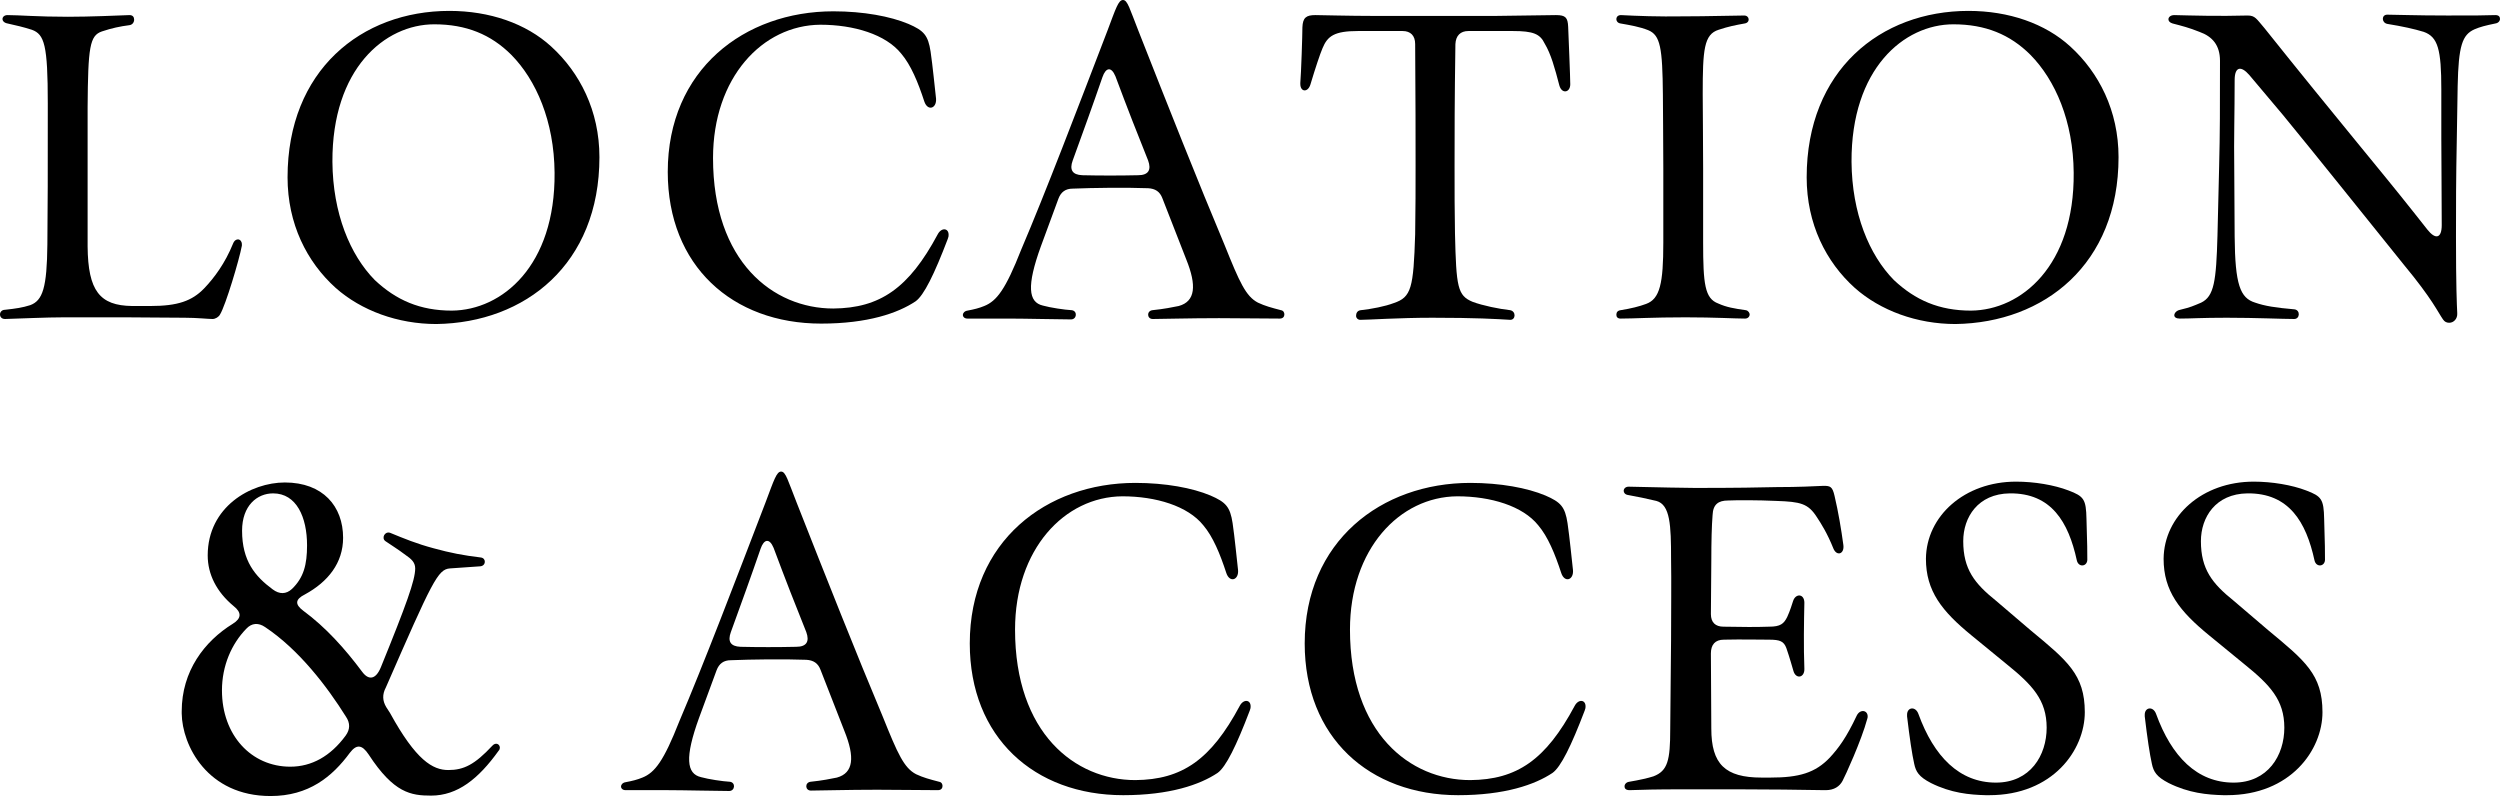
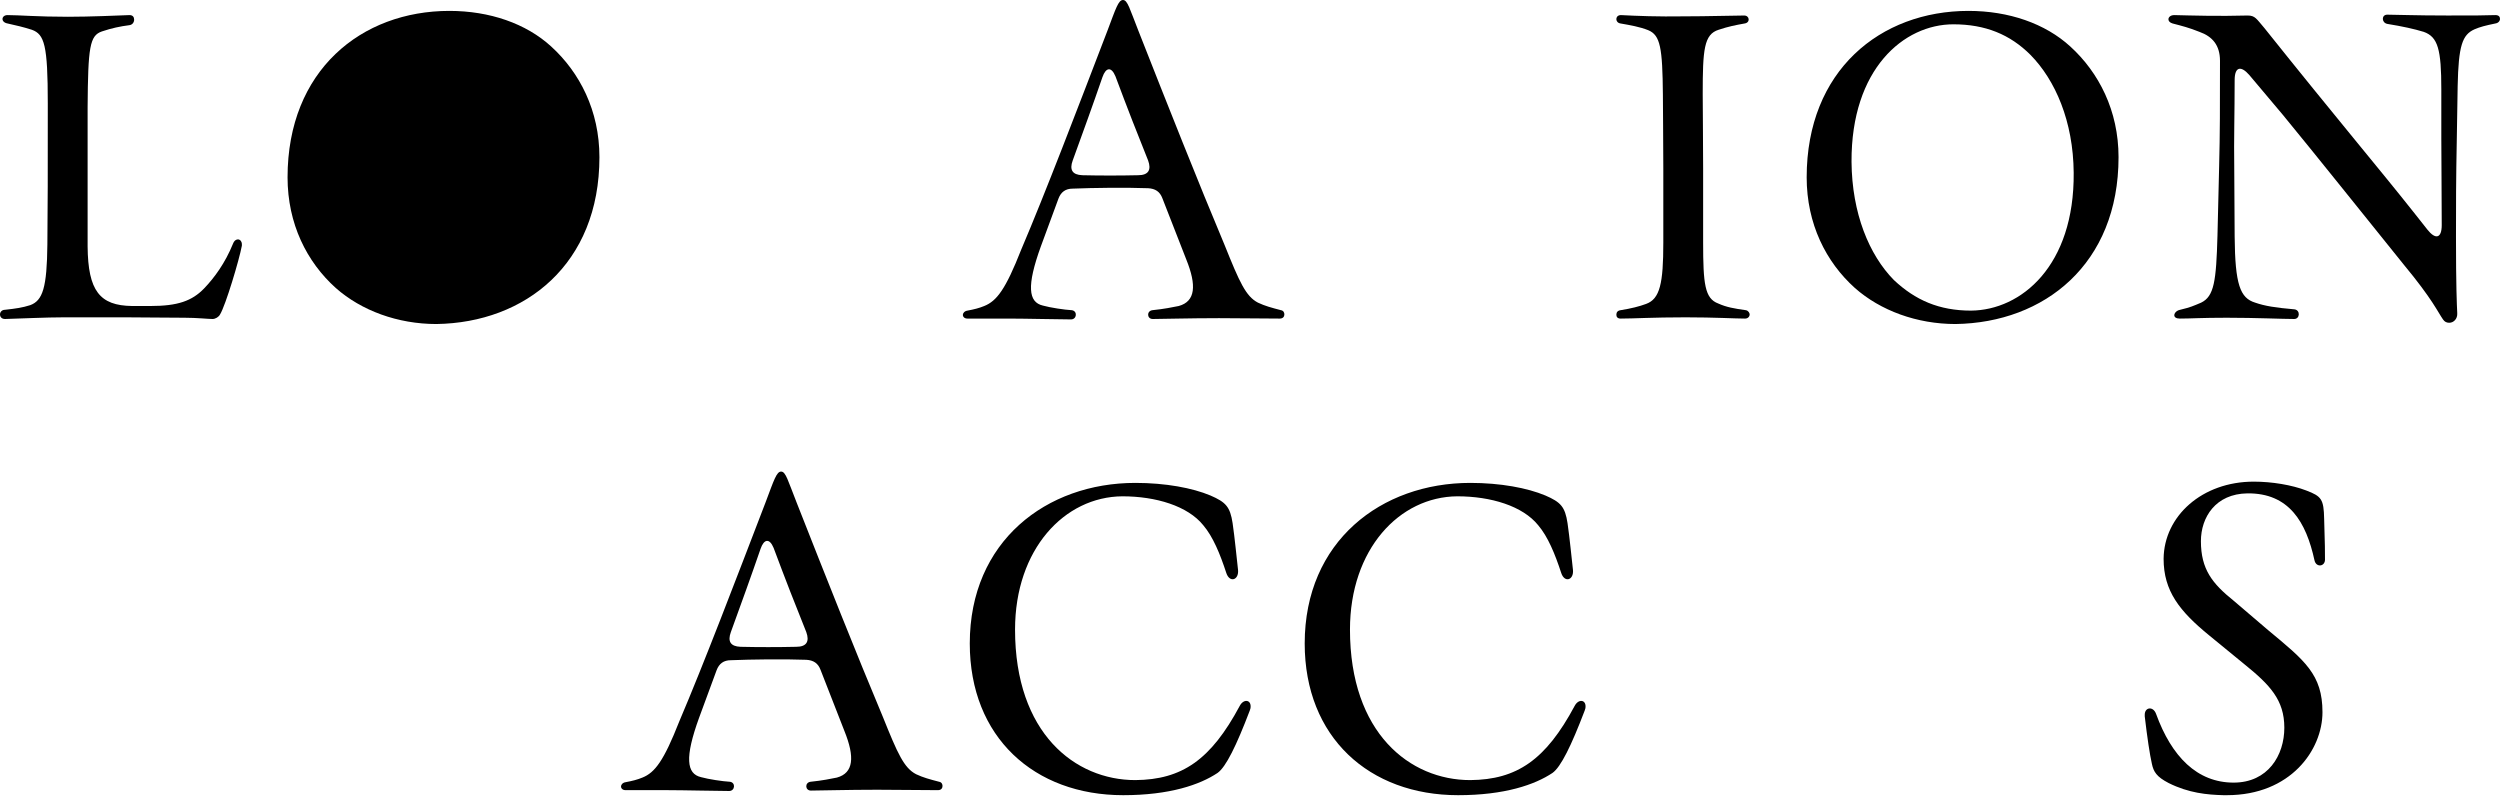
<svg xmlns="http://www.w3.org/2000/svg" id="_レイヤー_2" data-name="レイヤー_2" viewBox="0 0 477.12 151.92">
  <g id="_レイヤー_1-2" data-name="レイヤー_1">
    <g>
      <path d="M35.28,60.64c-4,0-8-.08-11.44-.08h-11.6c-3.36,0-8.48.24-11.28.32-.64,0-.96-.4-.96-.88,0-.4.32-.88.96-.88,2.16-.24,3.28-.4,4.8-.88,2.4-.88,3.2-3.36,3.28-11.6.08-6.8.08-13.84.08-26.88,0-11.2-.64-13.2-3.04-14.08-1.76-.56-2.88-.8-4.64-1.2-1.36-.24-1.2-1.6,0-1.6,2.16,0,5.76.32,11.52.32,4.24,0,9.6-.24,11.76-.32.64,0,.88.4.88.88s-.32.96-.88,1.04c-1.84.24-3.36.56-5.28,1.2-2.32.8-2.64,2.96-2.72,14.48v26.56c.08,8.48,2.32,11.28,8.48,11.36h3.52c5.2,0,7.92-.96,10.24-3.36,1.92-2,4-4.8,5.52-8.56.48-1.2,1.68-.96,1.68.16v.24c-.48,2.64-3.12,11.44-4.16,13.12-.24.48-.88.88-1.44.88-.88,0-2.96-.24-5.28-.24Z" />
-       <path d="M64.08,54.96c-5.52-4.96-9.2-12.24-9.2-21.12,0-20.4,14.08-31.76,30.88-31.76,7.68,0,14.64,2.4,19.44,6.8,5.44,4.96,9.2,12.24,9.2,21.12,0,20.4-14.16,31.6-31.12,31.84-7.36,0-14.32-2.56-19.2-6.88ZM105.84,32.96c-.08-9.84-3.52-17.68-8.24-22.48-3.92-3.92-8.64-5.84-14.72-5.84-9.44,0-19.52,8.48-19.44,26.24.08,9.84,3.36,17.76,8.08,22.56,4.08,3.84,8.64,5.84,14.72,5.84,9.6-.08,19.76-8.56,19.6-26.32Z" />
-       <path d="M127.44,32.8c0-19.52,14.64-30.64,31.6-30.64,5.76,0,10.88.96,14.32,2.4,2.96,1.28,3.76,2.16,4.24,5.28.4,2.72.8,6.88,1.04,8.96.16,1.92-1.6,2.48-2.24.56-1.2-3.68-2.56-6.96-4.4-9.12-2.96-3.68-9.04-5.52-15.44-5.52-11.04.08-20.48,10.08-20.48,25.44,0,19.76,11.44,28.72,22.96,28.72,8.88-.08,14.4-3.84,19.92-14.16.72-1.36,2.08-1.2,2.08.08,0,.24,0,.4-.16.8-2.56,6.72-4.56,10.8-6.16,11.92-3.36,2.24-9.12,4.24-18,4.24-16.96,0-29.28-11.04-29.28-28.96Z" />
+       <path d="M64.08,54.96c-5.52-4.96-9.2-12.24-9.2-21.12,0-20.4,14.08-31.76,30.88-31.76,7.68,0,14.64,2.4,19.44,6.8,5.44,4.96,9.2,12.24,9.2,21.12,0,20.4-14.16,31.6-31.12,31.84-7.36,0-14.32-2.56-19.2-6.88ZM105.84,32.96Z" />
      <path d="M192.64,60.8h-8c-.56,0-.88-.32-.88-.72,0-.32.32-.72.88-.8,1.28-.24,2.24-.48,3.2-.88,2.4-.96,4.08-3.2,7.04-10.72,4.64-10.88,10.8-27.04,16.48-41.84,1.6-4.24,2.08-5.84,2.96-5.84s1.28,1.68,2.96,5.92c5.6,14.24,11.44,28.96,16.48,40.96,2.8,6.96,4,9.68,6.32,10.88,1.36.64,2.56.96,4.4,1.44.48.08.64.48.64.8,0,.4-.24.8-.88.8-3.2,0-8.08-.08-11.6-.08-5.68,0-10.8.16-12.64.16-1.12,0-1.2-1.52-.08-1.68,2.32-.24,3.84-.56,5.04-.8,3.2-.88,3.44-3.92,1.44-8.88l-4.56-11.68c-.48-1.28-1.36-1.84-2.72-1.92-4.32-.16-10.48-.08-14.4.08-1.36,0-2.24.64-2.72,1.92l-3.36,9.12c-2.72,7.52-2.4,10.64.4,11.28,1.44.4,4.08.8,5.52.88,1.12.16.96,1.76-.16,1.76-2.16,0-8.72-.16-11.76-.16ZM219.12,30.64c-2-4.96-4-10.08-6.24-16.08-.8-1.92-1.84-1.68-2.48.16-1.76,5.12-3.76,10.64-5.68,15.92-.64,1.76-.08,2.72,1.84,2.8,3.28.08,7.28.08,10.64,0,2,0,2.56-1.04,1.92-2.8Z" />
-       <path d="M258.8,60.32c0-.56.24-1.04.88-1.12,2.16-.24,4.64-.72,6.32-1.36,3.36-1.12,3.76-2.88,4.08-13.12.08-4.56.08-9.44.08-13.12,0-5.76,0-12.24-.08-23.2,0-1.6-.88-2.48-2.4-2.48h-8.48c-4.56,0-5.84.96-6.8,3.28-.48,1.12-1.36,3.76-2.32,6.96-.48,1.52-1.92,1.44-1.92-.16v-.16c.16-1.84.4-9.12.4-10.64.08-1.84.72-2.32,2.48-2.32.8,0,6.56.16,11.28.16h23.04l11.6-.16c1.84,0,2.24.48,2.32,2.24.08,2,.4,9.68.4,10.96,0,1.6-1.6,1.92-2.08.24-.88-3.36-1.6-6-2.8-8-.88-1.84-2.16-2.4-6.08-2.4h-8.48c-1.52,0-2.4.88-2.48,2.48-.16,10.96-.16,17.44-.16,23.2,0,5.2,0,8.72.08,12.96.24,10.24.48,11.84,3.36,13.04,1.92.72,5.04,1.36,7.2,1.6,1.12.24,1.04,1.84,0,1.84-2.64-.16-6.56-.4-14.88-.4-6.4,0-12.16.4-13.76.4-.48,0-.8-.4-.8-.72Z" />
      <path d="M308.48,60.08c0-.48.24-.8.8-.88,2-.32,3.6-.72,4.88-1.2,2.64-.96,3.28-3.92,3.28-11.68v-14.24c0-6.24-.08-10.48-.08-14-.08-8.96-.48-11.36-2.8-12.32-1.6-.64-3.44-.96-5.28-1.28-.56-.08-.8-.48-.8-.8,0-.48.32-.8.88-.8,2.96.16,7.2.32,11.92.24,4.56,0,9.84-.16,11.6-.16,1.04,0,1.2,1.36.08,1.52-1.76.32-3.04.56-4.96,1.2-2.8.88-3.04,3.76-3.04,12.24,0,3.52.08,7.92.08,14.16v14.16c0,8,.32,10.72,2.88,11.68,1.6.72,3.04.96,5.28,1.28.48.08.72.56.72.8,0,.4-.32.8-.88.8-2,0-5.68-.24-11.36-.24-6.32,0-9.76.24-12.4.24-.56,0-.8-.32-.8-.72Z" />
      <path d="M354,54.96c-5.52-4.96-9.2-12.24-9.2-21.12,0-20.4,14.08-31.76,30.88-31.76,7.68,0,14.64,2.4,19.44,6.8,5.44,4.96,9.2,12.24,9.2,21.12,0,20.4-14.16,31.6-31.12,31.84-7.36,0-14.32-2.56-19.2-6.88ZM395.76,32.96c-.08-9.84-3.52-17.68-8.24-22.48-3.92-3.92-8.64-5.84-14.72-5.84-9.44,0-19.52,8.48-19.44,26.24.08,9.84,3.36,17.76,8.08,22.56,4.08,3.84,8.64,5.84,14.72,5.84,9.6-.08,19.76-8.56,19.6-26.32Z" />
      <path d="M424.96,60.64c-4.88,0-6.8.16-8.96.16-.64,0-1.04-.24-1.04-.64,0-.32.32-.88,1.12-1.04,2-.48,2.48-.72,4-1.36,2.48-1.2,2.88-4.08,3.12-12.8l.32-13.28c.16-6.24.16-11.2.16-20.08,0-2.96-1.44-4.64-3.92-5.52-2-.8-3.28-1.12-5.12-1.6-.56-.16-.8-.48-.8-.8,0-.4.4-.8,1.12-.8,3.28.08,8.4.24,14,.08,1.44,0,1.68.64,3.2,2.4,14,17.52,21.68,26.56,28.4,35.04l2.72,3.44c1.52,1.92,2.72,1.68,2.72-.88,0-6.4-.08-11.52-.08-16.64v-9.28c0-7.6-.64-10-3.36-10.96-1.84-.56-4-1.04-6.96-1.52-1.12-.24-1.12-1.76,0-1.76,1.68,0,5.36.16,11.44.16,5.2,0,7.04,0,9.2-.08.64,0,.88.32.88.72s-.32.8-.88.88c-1.92.4-2.88.64-4,1.12-2.32,1.04-3.04,3.12-3.2,10.8l-.16,9.84c-.16,8.16-.16,13.04-.16,18.96,0,9.44.16,12.88.24,14.56.08,1.12-.72,1.84-1.52,1.84-.48,0-.88-.16-1.2-.64-.96-1.36-2-3.84-7.44-10.4-8-9.92-16.48-20.56-23.12-28.64l-6.4-7.6c-1.6-1.84-2.8-1.6-2.8.96,0,6.16-.16,11.76-.08,16.32l.08,13.52c.08,9.2,1.04,11.76,3.92,12.64,1.84.64,3.84.96,7.52,1.28,1.12.16,1.04,1.84-.08,1.84-2.32,0-7.2-.24-12.88-.24Z" />
-       <path d="M34.68,136.16v-.4c0-7.68,4.32-13.36,9.76-16.72,1.68-1.04,1.68-2.16.16-3.36-3.28-2.72-4.96-6.08-4.96-9.68,0-9.28,8.24-13.92,14.72-13.92,7.28,0,11.12,4.56,11.12,10.56,0,4.8-2.88,8.4-7.28,10.8-1.92.96-1.92,1.92-.32,3.12,4.24,3.12,7.92,7.2,11.2,11.6,1.28,1.76,2.64,1.52,3.6-.8,4.88-12,6.56-16.64,6.56-18.88,0-1.2-.8-1.84-1.84-2.56-1.36-1.04-3.04-2.08-3.84-2.64-.8-.56-.16-1.92.88-1.6,2.72,1.12,5.04,2.08,8.32,2.96,3.2.88,5.68,1.36,9.04,1.76,1.04.16.96,1.6-.16,1.68l-5.76.4c-2.32.16-3.36,2.4-12.24,22.72-.72,1.36-.64,2.56.08,3.76l.72,1.12c4.96,9.04,8.16,10.88,11.12,10.88s5.04-1.04,8.4-4.64c.64-.72,1.44-.32,1.44.4,0,.16-.08.4-.24.56-3.84,5.36-7.84,8.56-12.88,8.56-3.84,0-7.12-.48-11.92-7.84-1.28-1.92-2.32-2-3.6-.32-3.36,4.56-7.84,8.24-15.12,8.24-12.08,0-16.88-9.68-16.96-15.76ZM65.96,140.4c.88-1.2.88-2.4.08-3.6-3.6-5.76-8.96-12.8-15.44-17.12-1.28-.88-2.56-.8-3.6.32-2.8,2.88-4.64,7.04-4.64,11.76,0,8.56,5.6,14.56,13.04,14.56,4.08,0,7.68-2,10.56-5.92ZM55.72,112.4c2.24-2.16,2.88-4.64,2.88-8.32,0-5.36-2-9.92-6.48-9.92-3.04,0-5.92,2.32-5.92,7.12,0,5.76,2.48,8.72,5.84,11.2,1.28.96,2.56.96,3.68-.08Z" />
      <path d="M127.4,150.8h-8c-.56,0-.88-.32-.88-.72,0-.32.32-.72.88-.8,1.28-.24,2.24-.48,3.2-.88,2.4-.96,4.08-3.2,7.04-10.72,4.64-10.88,10.8-27.04,16.48-41.84,1.6-4.24,2.08-5.84,2.96-5.84s1.28,1.68,2.96,5.92c5.6,14.24,11.44,28.96,16.48,40.96,2.8,6.96,4,9.68,6.32,10.88,1.36.64,2.56.96,4.4,1.44.48.08.64.48.64.8,0,.4-.24.8-.88.8-3.2,0-8.08-.08-11.6-.08-5.68,0-10.8.16-12.64.16-1.12,0-1.2-1.52-.08-1.68,2.32-.24,3.84-.56,5.04-.8,3.2-.88,3.44-3.92,1.44-8.88l-4.56-11.68c-.48-1.28-1.36-1.84-2.72-1.92-4.32-.16-10.48-.08-14.4.08-1.36,0-2.24.64-2.72,1.92l-3.36,9.12c-2.72,7.52-2.4,10.64.4,11.28,1.44.4,4.08.8,5.52.88,1.12.16.96,1.76-.16,1.76-2.16,0-8.72-.16-11.76-.16ZM153.88,120.64c-2-4.96-4-10.08-6.24-16.08-.8-1.92-1.84-1.68-2.48.16-1.76,5.12-3.76,10.64-5.68,15.92-.64,1.76-.08,2.72,1.84,2.8,3.28.08,7.28.08,10.64,0,2,0,2.56-1.04,1.92-2.8Z" />
      <path d="M185.08,122.8c0-19.52,14.64-30.64,31.6-30.64,5.76,0,10.88.96,14.32,2.4,2.96,1.28,3.76,2.16,4.24,5.28.4,2.72.8,6.88,1.04,8.96.16,1.92-1.6,2.48-2.24.56-1.2-3.68-2.56-6.96-4.4-9.12-2.96-3.68-9.04-5.52-15.44-5.52-11.04.08-20.48,10.08-20.48,25.44,0,19.76,11.44,28.72,22.96,28.72,8.88-.08,14.4-3.84,19.92-14.16.72-1.36,2.08-1.2,2.08.08,0,.24,0,.4-.16.8-2.56,6.72-4.56,10.8-6.16,11.92-3.36,2.24-9.12,4.24-18,4.24-16.96,0-29.28-11.04-29.28-28.96Z" />
      <path d="M249,122.8c0-19.52,14.64-30.64,31.6-30.64,5.76,0,10.88.96,14.32,2.4,2.96,1.28,3.76,2.16,4.24,5.28.4,2.72.8,6.88,1.04,8.96.16,1.92-1.6,2.48-2.24.56-1.2-3.68-2.56-6.96-4.4-9.12-2.96-3.68-9.04-5.52-15.44-5.52-11.04.08-20.48,10.08-20.48,25.44,0,19.76,11.44,28.72,22.96,28.72,8.88-.08,14.4-3.84,19.92-14.16.72-1.36,2.08-1.2,2.08.08,0,.24,0,.4-.16.8-2.56,6.72-4.56,10.8-6.16,11.92-3.36,2.24-9.12,4.24-18,4.24-16.96,0-29.28-11.04-29.28-28.96Z" />
-       <path d="M310.04,150.08c0-.4.32-.8.88-.88,1.92-.32,3.68-.72,4.64-1.04,2.72-1.04,3.2-3.04,3.2-8.96l.16-17.12c0-6.08.08-10.88,0-15.44,0-6.4-.16-10.32-2.8-11.04-1.68-.4-3.92-.88-5.36-1.12-.64-.08-.88-.48-.88-.8,0-.4.32-.8.96-.8,1.52,0,5.28.16,12.64.24,7.76,0,12.48-.08,15.6-.16,4.24,0,7.2-.16,8.96-.24,1.28,0,1.68.16,2.08,1.92.72,3.04,1.28,6.4,1.68,9.36.24,1.76-1.28,2.24-1.92.64-1.12-2.8-2.32-4.72-3.12-5.92-1.68-2.64-3.12-2.96-7.76-3.12-3.52-.16-7.44-.16-9.2-.08-1.84,0-2.88.72-2.96,2.8-.16,2-.24,4.96-.24,8.72,0,3.52-.08,6.56-.08,10.16,0,1.6.88,2.4,2.4,2.4,3.68.08,6.4.08,8.72,0,2.16,0,2.8-.56,3.44-1.84.56-1.2.96-2.56,1.12-3.04.48-1.52,2.16-1.44,2.16.32-.08,3.6-.16,8.4,0,12.56.08,1.76-1.6,2.08-2.08.48-.24-.8-.72-2.56-1.36-4.4-.48-1.28-1.2-1.6-3.28-1.6-2.4,0-5.04-.08-8.64,0-1.68,0-2.48.96-2.48,2.64,0,4.72.08,9.04.08,14.32,0,6.8,2.64,9.36,9.6,9.36h1.68c5.44,0,8.56-.88,11.36-3.84,1.68-1.84,3.12-3.76,5.12-8,.64-1.28,2.08-1.04,2.08.16,0,.16,0,.24-.08.48-1.12,4.16-4.24,10.96-4.72,11.84-.56,1.04-1.6,1.76-3.2,1.76h-.24c-4.32-.08-10.96-.16-16.64-.16h-10.24c-5.36,0-8,.08-10.32.16-.8,0-.96-.4-.96-.72Z" />
-       <path d="M379,151.76c-3.12-.08-6.64-.4-10.48-2.32-2.32-1.2-2.88-2.16-3.2-3.68-.4-1.76-.88-4.96-1.36-9.04v-.32c0-1.44,1.6-1.68,2.16-.16,2.96,8.16,7.84,13.12,14.8,13.12,6.56,0,9.68-5.2,9.68-10.48s-2.72-8.16-7.68-12.16l-6.64-5.44c-5.68-4.64-8.72-8.48-8.72-14.64.08-8.16,7.36-14.72,17.2-14.72,3.52,0,7.28.64,10,1.68,2.96,1.12,3.36,1.68,3.44,5.44.16,4.56.16,6.72.16,7.84-.08,1.28-1.68,1.44-2,.08-1.6-7.36-4.88-12.88-12.8-12.8-6.08.08-8.88,4.56-8.88,9.12,0,5.36,2.16,8.08,6.24,11.36l6.56,5.6c7.04,5.84,10.4,8.48,10.4,15.68s-6.08,15.84-18.24,15.84h-.64Z" />
      <path d="M424.36,151.76c-3.12-.08-6.64-.4-10.48-2.32-2.32-1.2-2.88-2.16-3.2-3.68-.4-1.76-.88-4.96-1.36-9.04v-.32c0-1.44,1.6-1.68,2.16-.16,2.96,8.16,7.84,13.12,14.8,13.12,6.56,0,9.68-5.2,9.68-10.48s-2.72-8.16-7.68-12.16l-6.64-5.44c-5.68-4.64-8.72-8.48-8.72-14.64.08-8.16,7.36-14.72,17.2-14.72,3.52,0,7.28.64,10,1.68,2.96,1.12,3.36,1.68,3.44,5.44.16,4.56.16,6.72.16,7.84-.08,1.28-1.68,1.44-2,.08-1.6-7.36-4.88-12.88-12.8-12.8-6.08.08-8.88,4.56-8.88,9.12,0,5.36,2.16,8.08,6.24,11.36l6.56,5.6c7.04,5.84,10.4,8.48,10.4,15.68s-6.08,15.84-18.24,15.84h-.64Z" />
    </g>
  </g>
</svg>